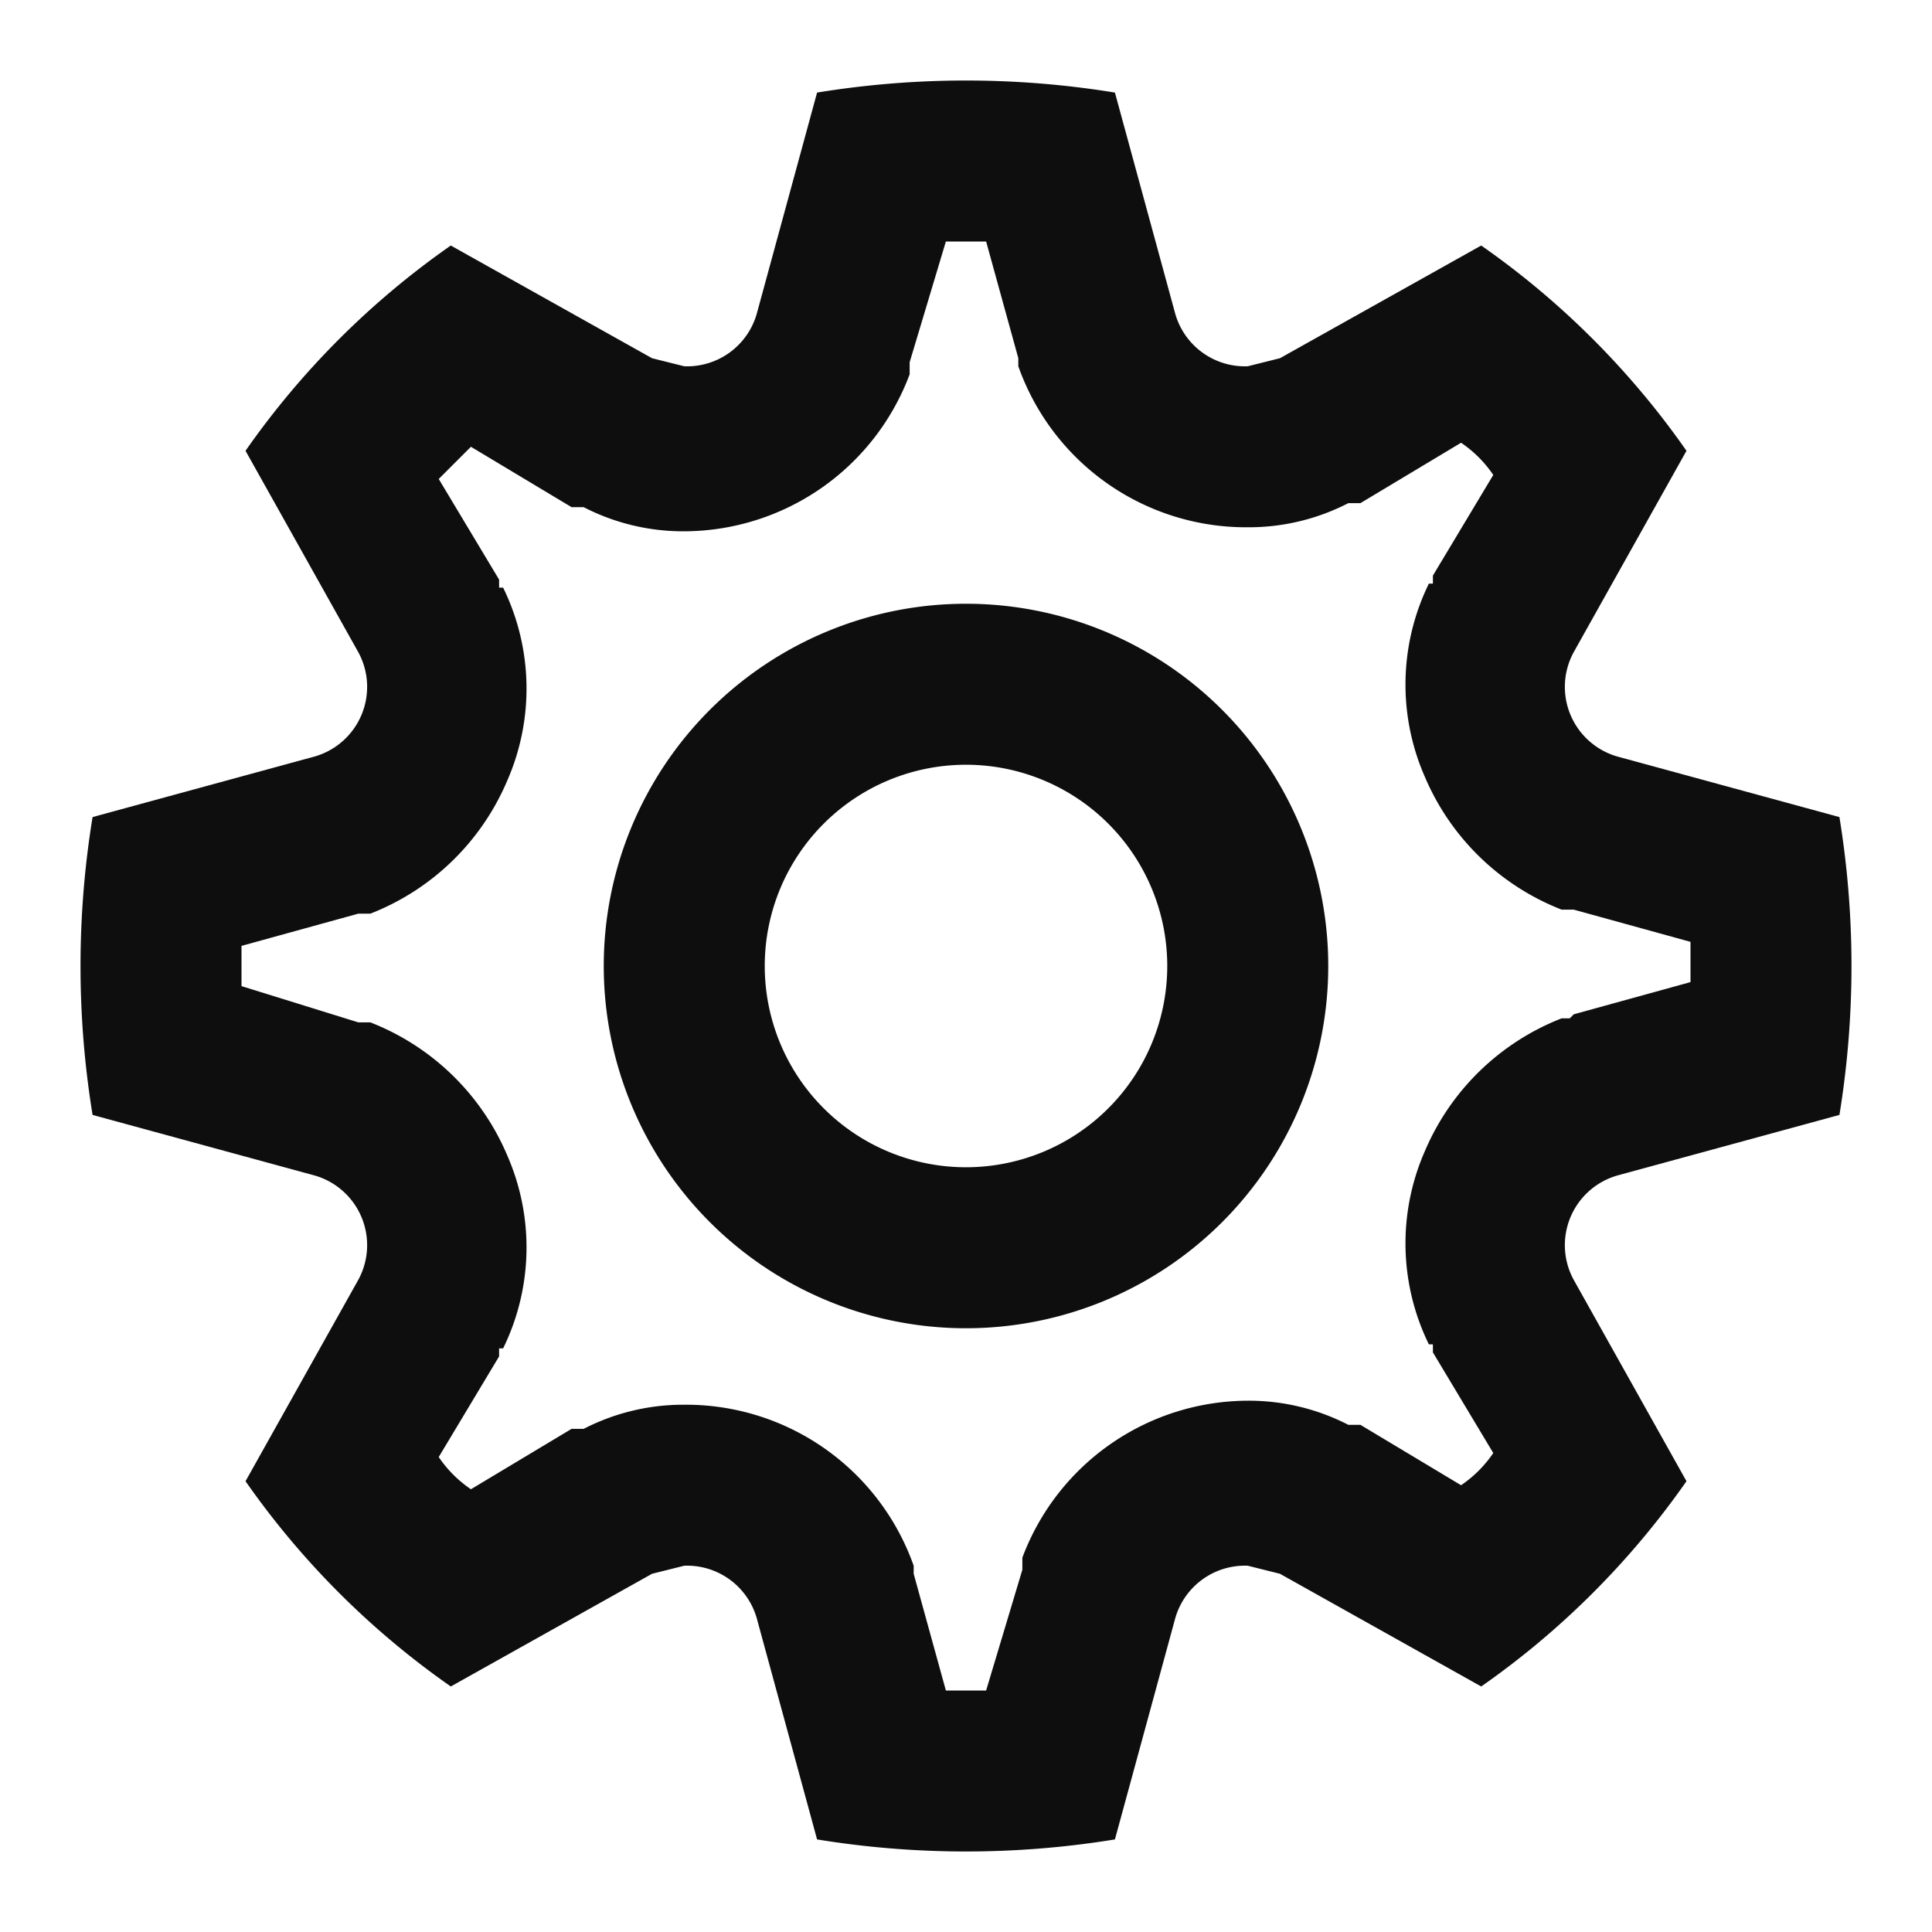
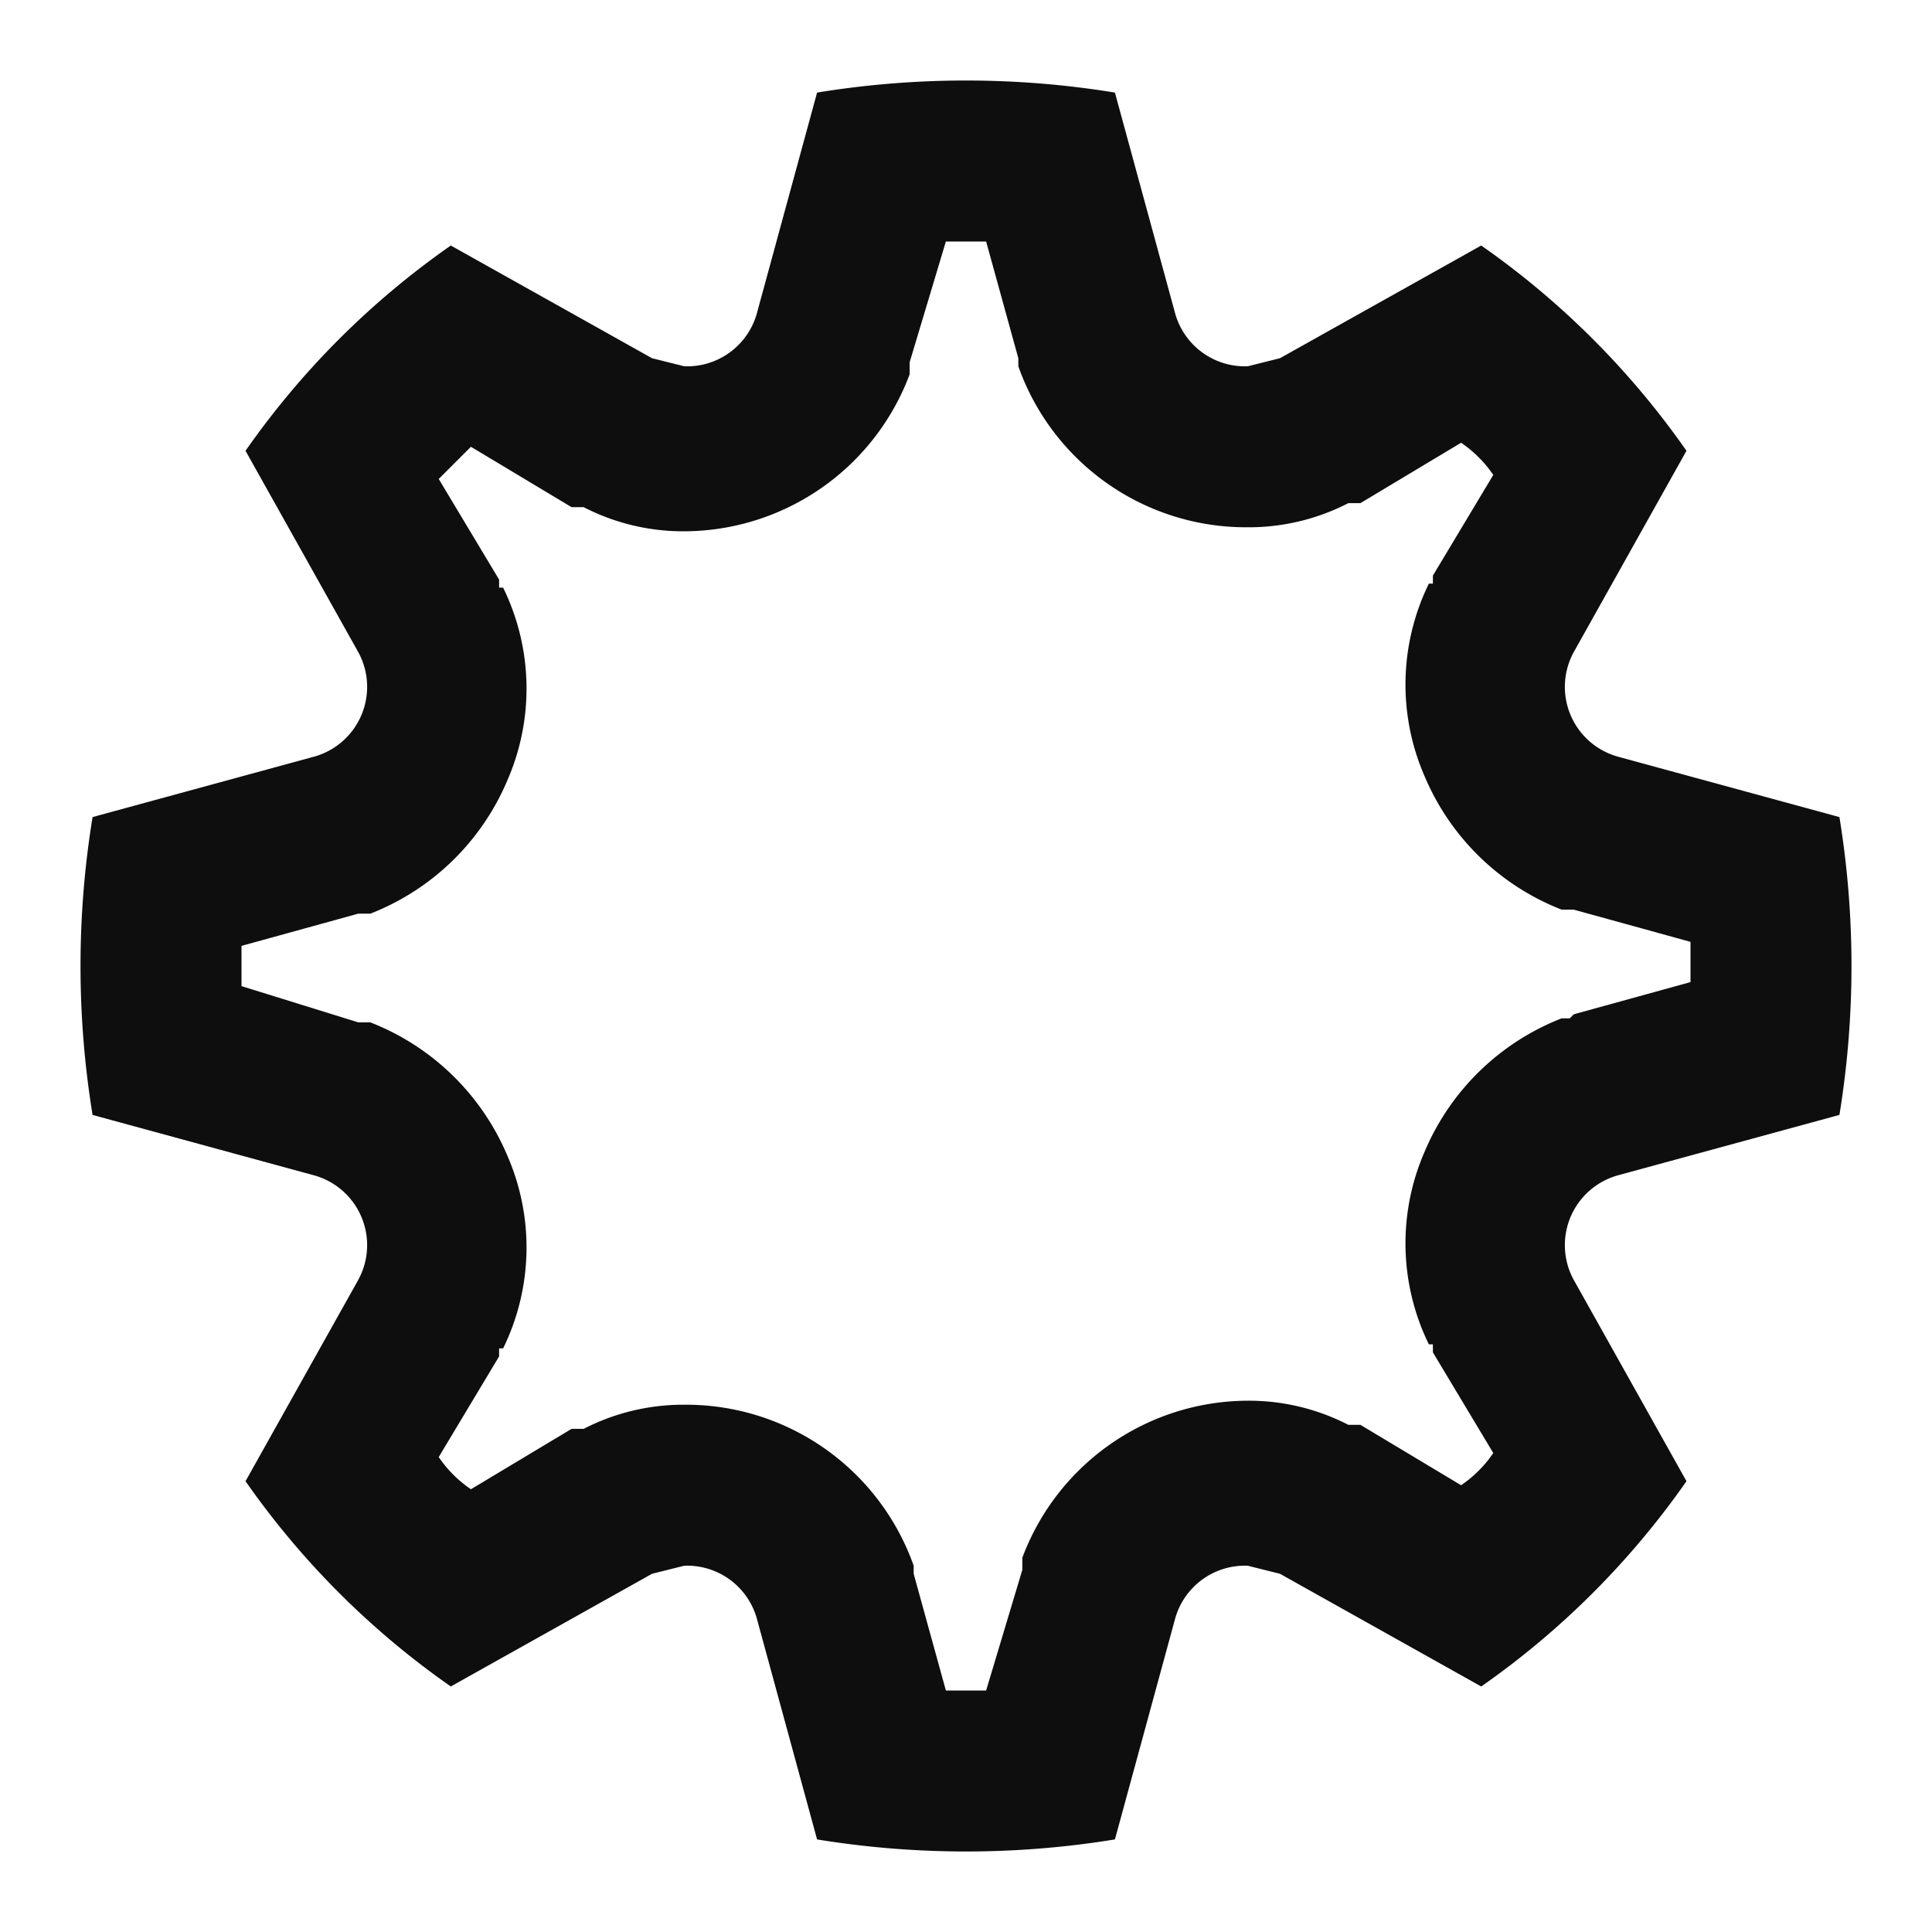
<svg xmlns="http://www.w3.org/2000/svg" id="Layer_2" data-name="Layer 2" width="64px" height="64px" viewBox="0 0 48 48">
  <g id="invisible_box" data-name="invisible box">
-     <rect id="Rectangle_392" data-name="Rectangle 392" width="48" height="48" fill="none" />
-   </g>
+     </g>
  <g id="icons_Q2" data-name="icons Q2" transform="translate(2 2)">
    <g id="Group_63" data-name="Group 63">
      <path id="Path_64" data-name="Path 64" d="M40.2,29.2l5.5-1.5a23,23,0,0,0,0-7.4l-5.5-1.5a1.8,1.8,0,0,1-1.1-2.6l2.8-5a20.6,20.6,0,0,0-5.1-5.1l-5,2.8-.8.2a1.8,1.8,0,0,1-1.8-1.3L27.7,2.3a23,23,0,0,0-7.4,0L18.8,7.8A1.8,1.8,0,0,1,17,9.1l-.8-.2-5-2.8a20.6,20.6,0,0,0-5.1,5.1l2.8,5a1.8,1.8,0,0,1-1.1,2.6L2.3,20.3a23,23,0,0,0,0,7.4l5.5,1.5a1.8,1.8,0,0,1,1.1,2.6l-2.8,5a20.6,20.6,0,0,0,5.1,5.1l5-2.8.8-.2a1.8,1.8,0,0,1,1.8,1.3l1.5,5.5a23,23,0,0,0,7.4,0l1.5-5.5A1.8,1.8,0,0,1,31,38.9l.8.2,5,2.8a20.6,20.6,0,0,0,5.1-5.1l-2.8-5a1.8,1.8,0,0,1,1.1-2.6ZM39,25.3h-.2a6.1,6.1,0,0,0-3.4,3.3,5.7,5.7,0,0,0,.1,4.8h.1v.2l1.5,2.5a3,3,0,0,1-.8.8l-2.5-1.5h-.3a5.4,5.4,0,0,0-2.5-.6,6,6,0,0,0-5.6,3.9V39h0l-.9,3h-1l-.8-2.9h0v-.2a6,6,0,0,0-5.7-4,5.4,5.4,0,0,0-2.5.6h-.3L11.7,37a3,3,0,0,1-.8-.8l1.5-2.5v-.2h.1a5.7,5.7,0,0,0,.1-4.8,6.1,6.1,0,0,0-3.4-3.3H8.9L6,24.5v-1l2.9-.8h.3a6.1,6.1,0,0,0,3.4-3.3,5.7,5.7,0,0,0-.1-4.8h-.1v-.2l-1.5-2.5.8-.8,2.5,1.5h.3a5.4,5.4,0,0,0,2.5.6,6,6,0,0,0,5.6-3.9V9h0l.9-3h1l.8,2.9h0v.2a6,6,0,0,0,5.7,4,5.4,5.4,0,0,0,2.5-.6h.3L36.3,11a3,3,0,0,1,.8.8l-1.5,2.5v.2h-.1a5.7,5.7,0,0,0-.1,4.8,6.1,6.1,0,0,0,3.4,3.3h.3l2.9.8v1l-2.9.8Z" transform="translate(-2 -2)" fill="#0e0e0e" />
-       <path id="Path_65" data-name="Path 65" d="M24,15a9,9,0,1,0,9,9A9,9,0,0,0,24,15Zm0,14a5,5,0,1,1,5-5A5,5,0,0,1,24,29Z" transform="translate(-2 -2)" fill="#0e0e0e" />
    </g>
  </g>
</svg>